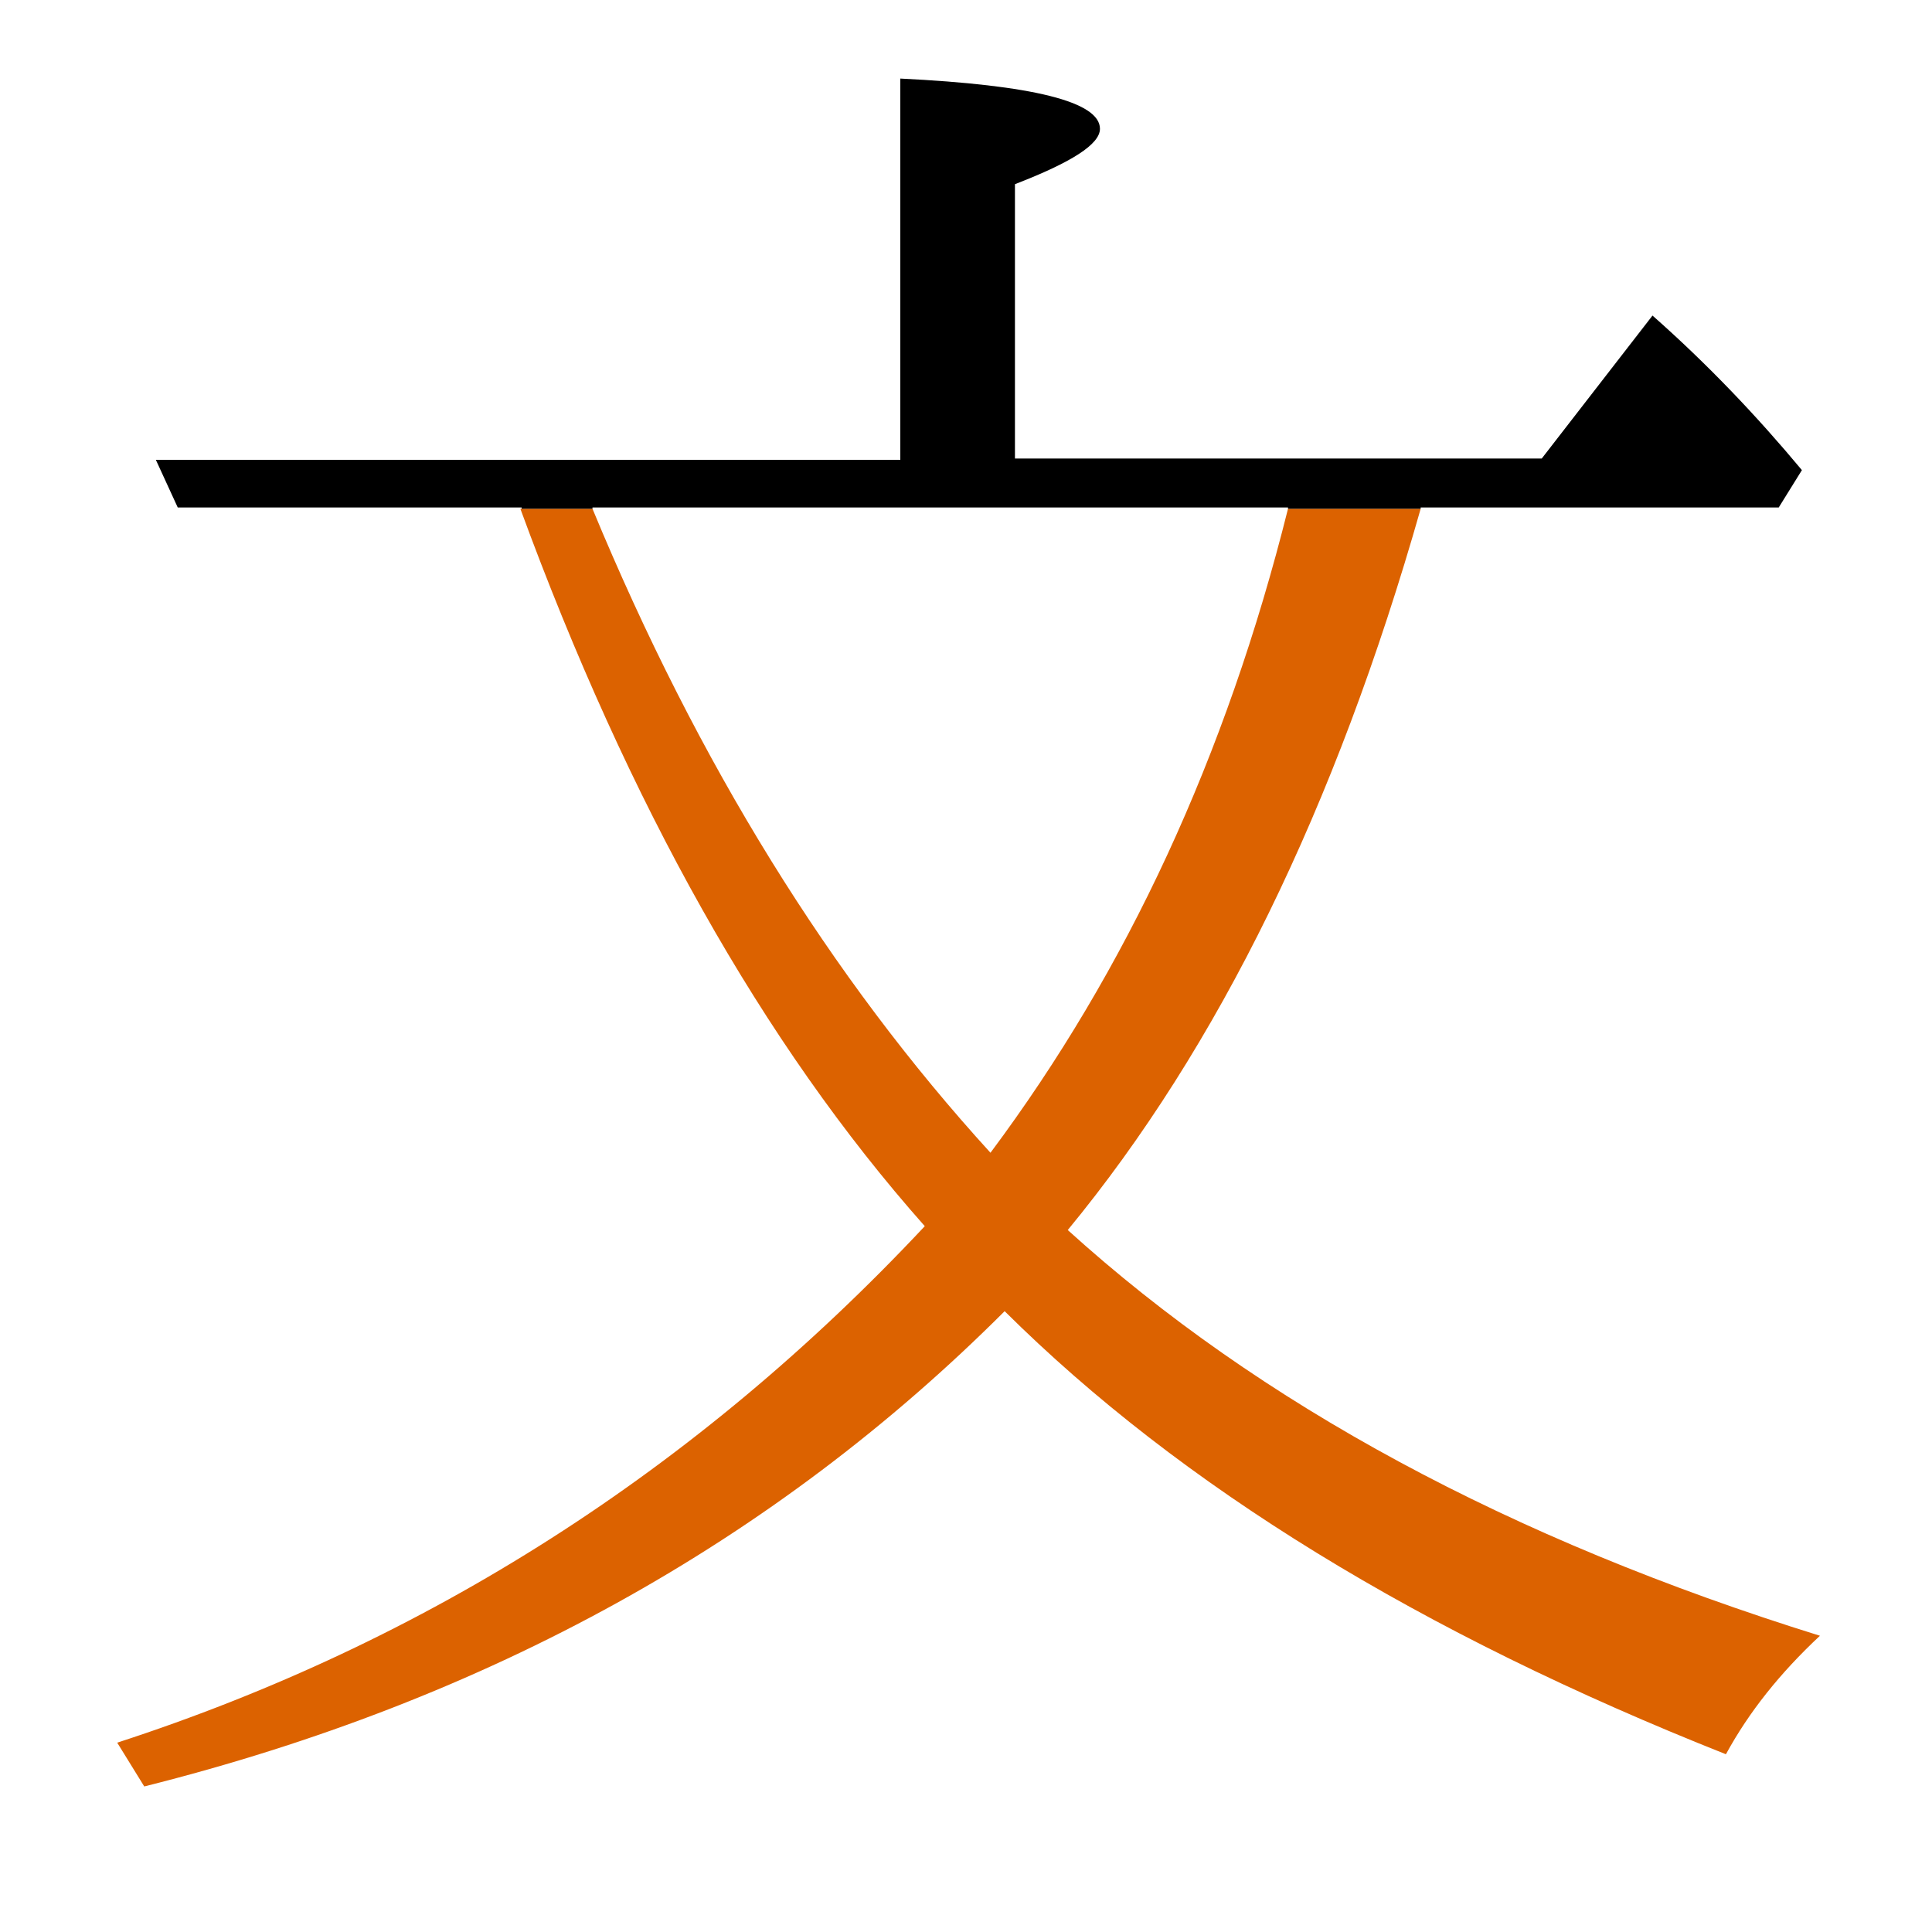
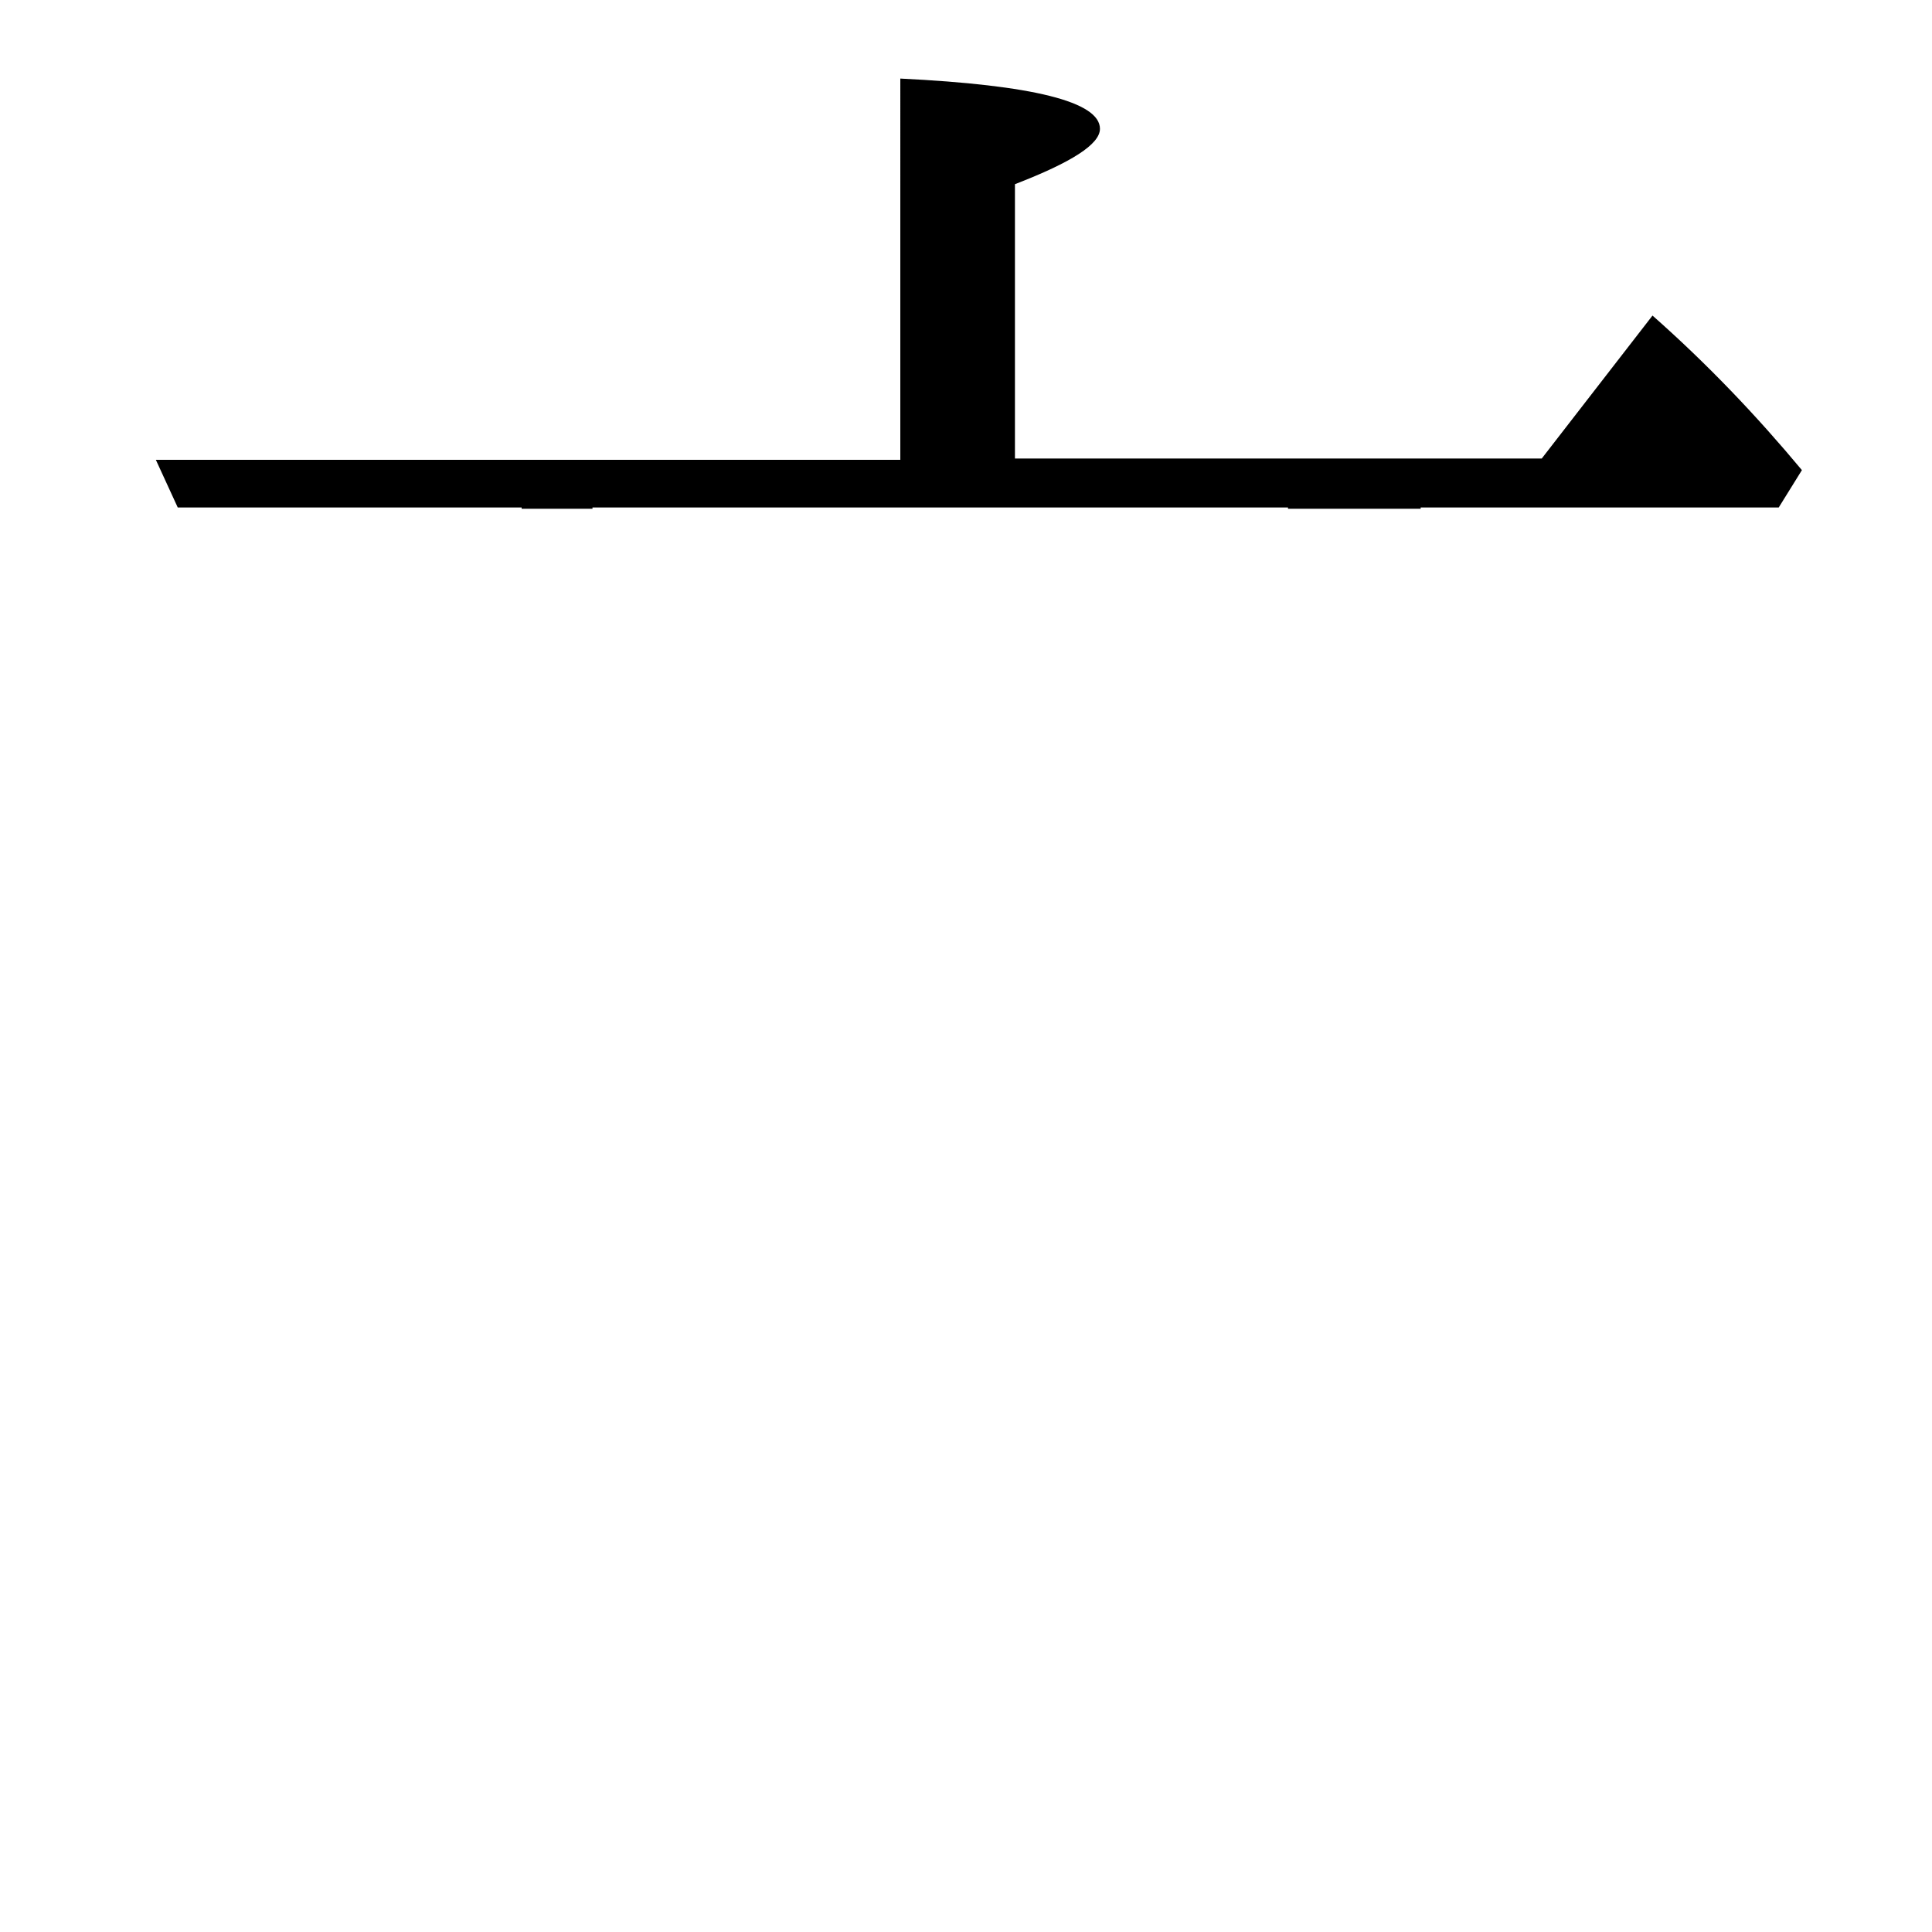
<svg xmlns="http://www.w3.org/2000/svg" version="1.1" id="圖層_1" x="0px" y="0px" viewBox="45 -33.8 150 150" style="enable-background:new 45 -33.8 150 150;" xml:space="preserve">
  <style type="text/css">
	.st0{enable-background:new    ;}
	.st1{fill:#DC6200;}
</style>
  <g class="st0">
-     <path class="st1" d="M127.9,61.7c11.7-14.2,20.8-32.8,27.4-56H145c-4.8,19.2-12.5,35.8-23.1,50C109.5,42.1,99.2,25.5,91,5.7h-5.6   c8.4,22.9,18.8,41.5,31.4,55.7c-17.8,19-38.7,32.3-62.7,40.1l2.1,3.4c26.7-6.7,48.9-19,66.8-36.9c13.7,13.6,32.3,25,56,34.4   c1.8-3.3,4.2-6.3,7.3-9.2C162.2,85.7,142.8,75.2,127.9,61.7z" />
    <path d="M91,5.6H145c0,0,0,0.1,0,0.1h10.3c0,0,0-0.1,0-0.1h27.8l1.8-2.9c-3.5-4.2-7.3-8.2-11.6-12l-8.6,11.1h-40.9v-21.3   c4.4-1.7,6.6-3.1,6.6-4.3c0-2.1-5.2-3.4-15.5-3.9V1.9H57.1l1.7,3.7h26.7c0,0,0,0.1,0,0.1H91C91,5.7,91,5.7,91,5.6z" />
  </g>
</svg>